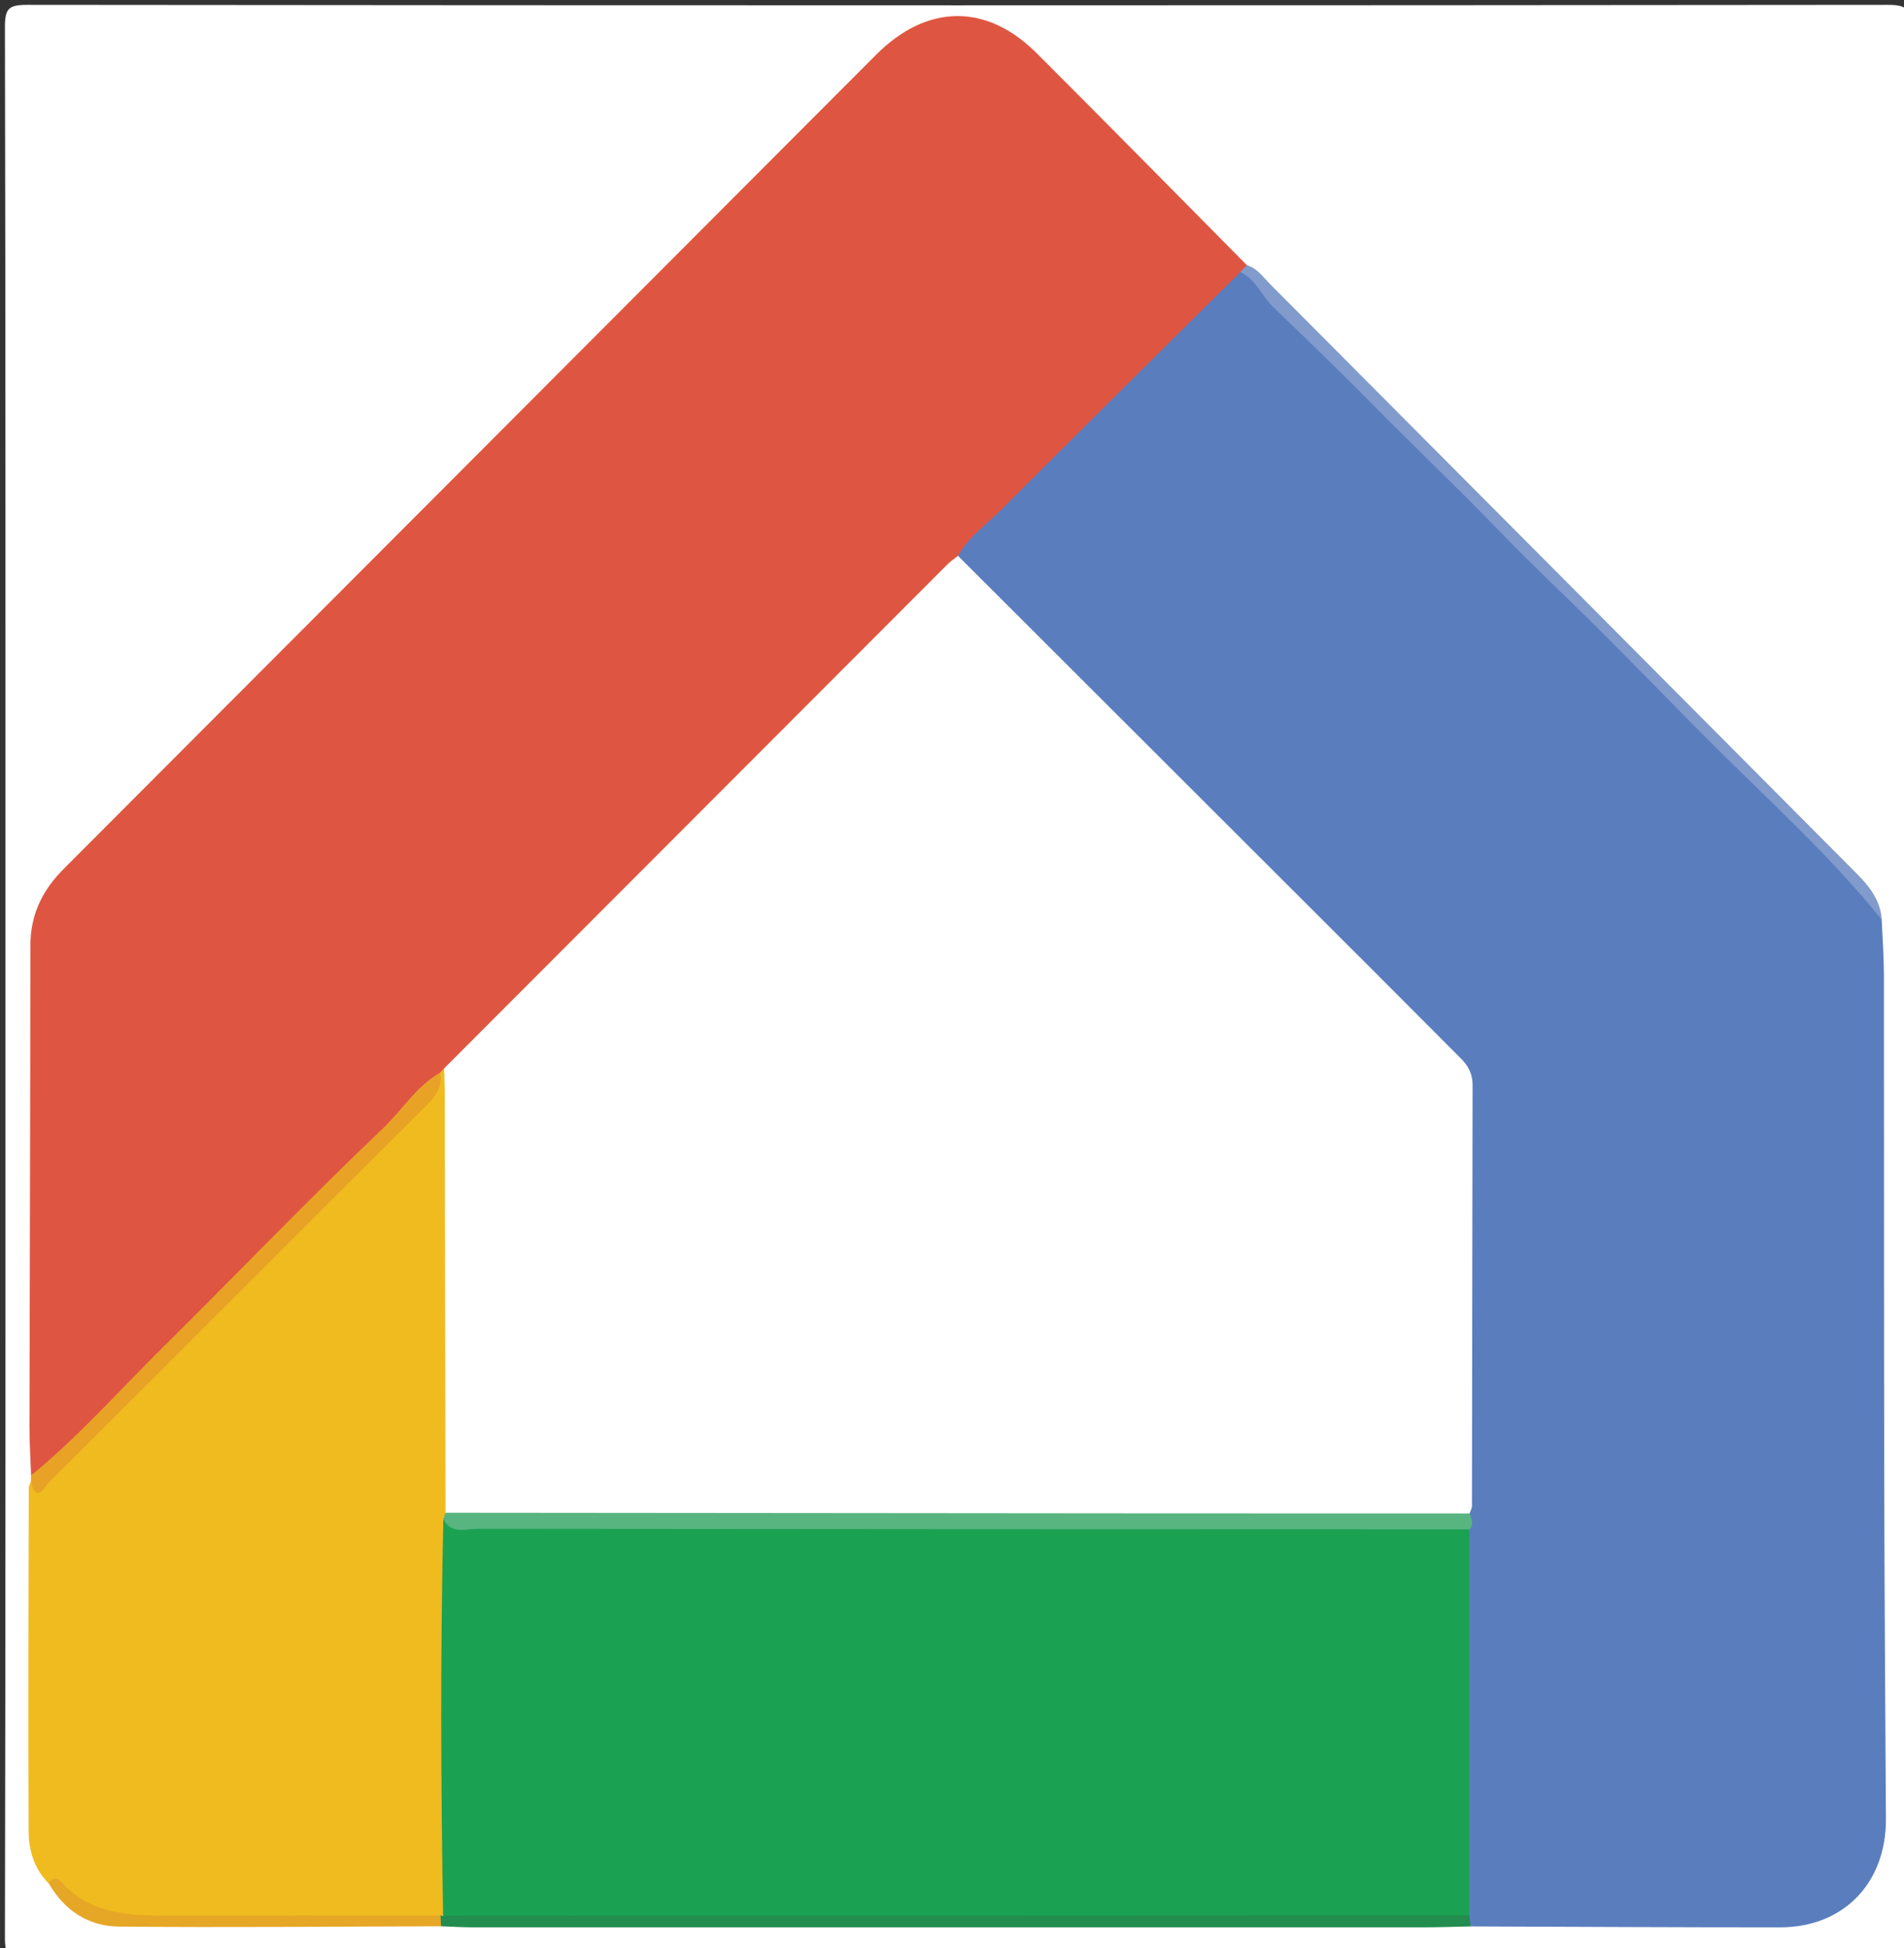
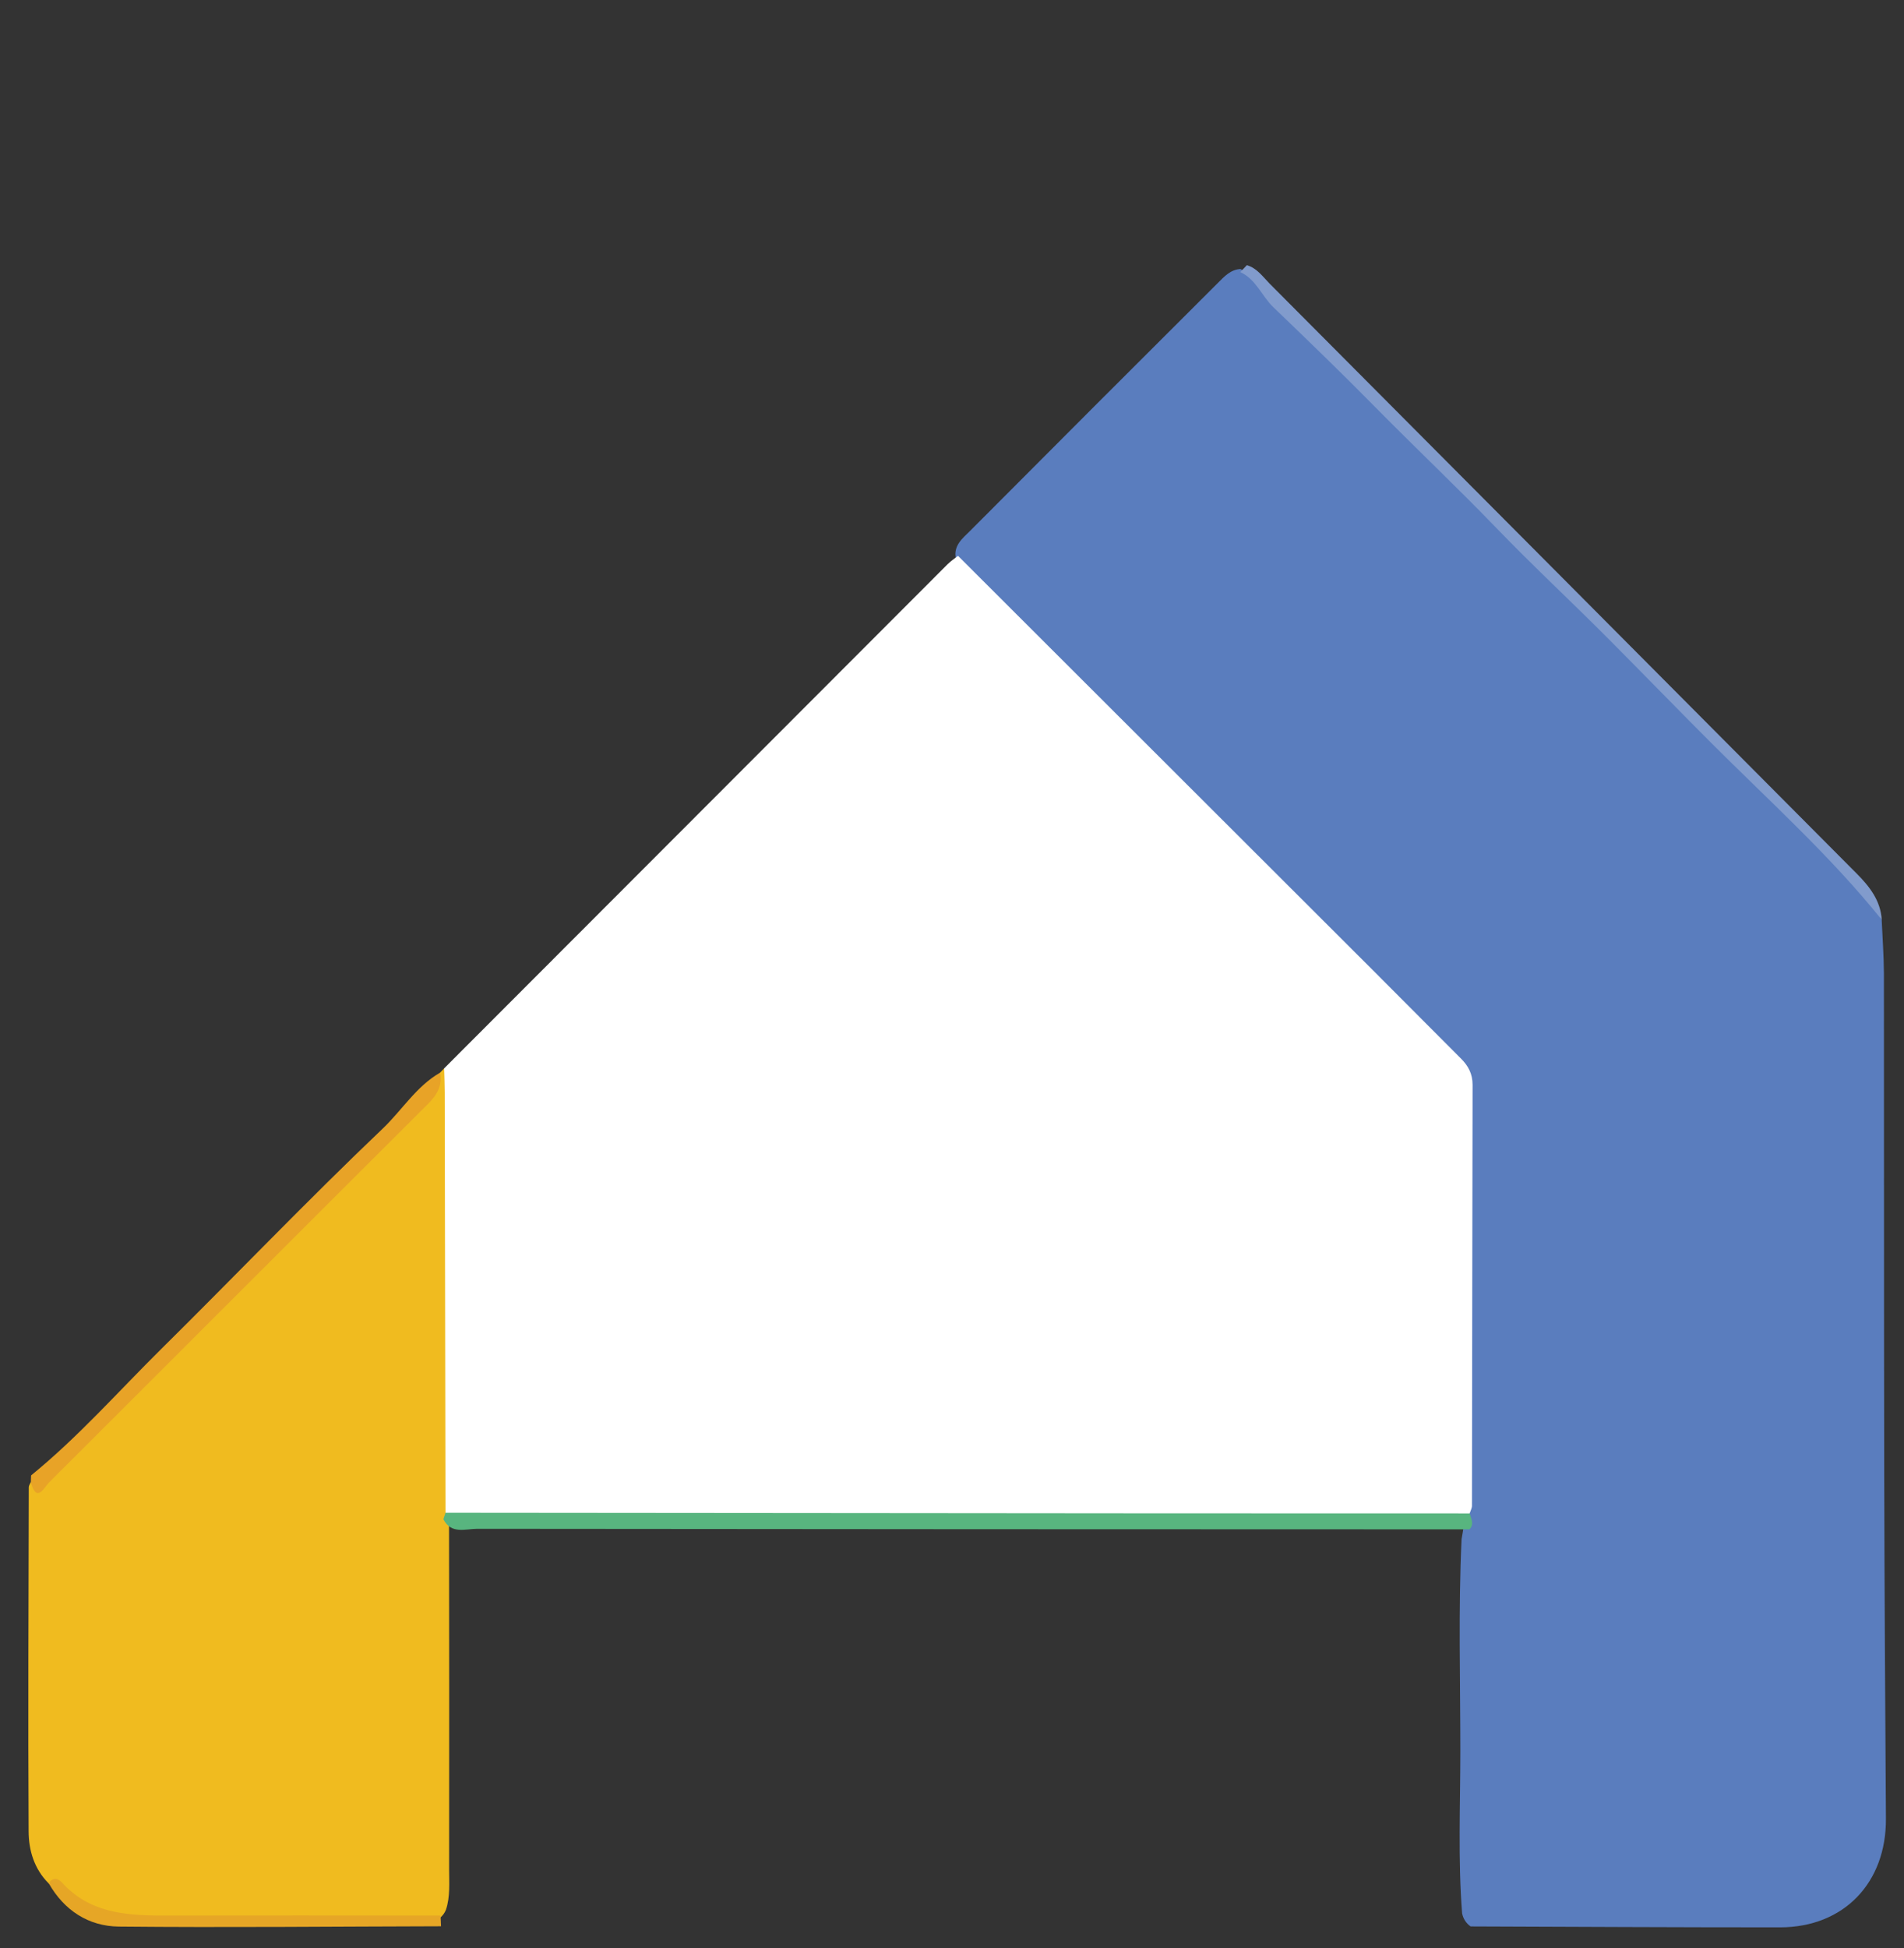
<svg xmlns="http://www.w3.org/2000/svg" version="1.1" id="Layer_1" x="0px" y="0px" width="24.75px" height="25.316px" viewBox="0 0 24.75 25.316" enable-background="new 0 0 24.75 25.316" xml:space="preserve">
  <rect x="0" y="0" width="24.75" height="25.316" fill="#333333" stroke="none" />
  <g>
    <g>
-       <path fill="#FFFFFF" d="M0.071,12.764c0-4.137,0.002-8.274-0.007-12.411c0-0.242,0.047-0.29,0.29-0.29    c8.062,0.008,16.123,0.008,24.185,0c0.242,0,0.29,0.047,0.29,0.29c-0.008,8.273-0.008,16.547,0,24.821    c0,0.242-0.047,0.29-0.29,0.29c-8.062-0.008-16.123-0.008-24.185,0c-0.242,0-0.29-0.047-0.29-0.29    C0.073,21.038,0.071,16.901,0.071,12.764z" />
      <path fill-rule="evenodd" clip-rule="evenodd" fill="#5A7DBE" d="M24.46,11.952c0.01,0.235,0.028,0.469,0.029,0.704    c0.002,2.177,0,4.355,0.004,6.532c0.003,1.482,0.013,2.963,0.022,4.445c0.006,0.834-0.547,1.412-1.375,1.413    c-1.341,0-2.683-0.007-4.024-0.012c-0.059-0.042-0.095-0.099-0.11-0.169c-0.055-0.704-0.023-1.41-0.023-2.114    c0-0.917-0.027-1.834,0.016-2.75c0.021-0.116,0.04-0.233,0.046-0.352c0.034-0.54,0.064-1.081-0.025-1.619    c-0.052-0.309,0.048-0.606,0.058-0.912c0.029-0.904-0.104-1.806-0.007-2.709c0.033-0.304-0.091-0.532-0.306-0.75    c-0.93-0.946-1.88-1.873-2.812-2.816c-0.842-0.852-1.703-1.684-2.531-2.55c-0.331-0.346-0.706-0.65-0.997-1.035    c-0.034-0.168,0.086-0.261,0.184-0.358c1.072-1.077,2.147-2.151,3.223-3.224c0.083-0.083,0.164-0.173,0.293-0.18    c0.387,0.197,0.627,0.559,0.925,0.852c1.66,1.629,3.267,3.311,4.926,4.94c0.738,0.725,1.452,1.474,2.199,2.189    C24.321,11.615,24.357,11.799,24.46,11.952z" />
-       <path fill-rule="evenodd" clip-rule="evenodd" fill="#DE5641" d="M16.122,3.536c-1.04,1.032-2.083,2.062-3.119,3.099    c-0.189,0.189-0.417,0.345-0.549,0.588c-0.05,0.154-0.181,0.244-0.288,0.351c-1.913,1.915-3.826,3.829-5.741,5.74    c-0.191,0.191-0.361,0.403-0.566,0.581c-0.037,0.033-0.074,0.065-0.11,0.099c-1.641,1.638-3.278,3.279-4.921,4.915    c-0.117,0.117-0.205,0.302-0.424,0.266c-0.007-0.211-0.021-0.422-0.021-0.634c0.003-2.084,0.011-4.169,0.012-6.253    c0-0.403,0.156-0.721,0.438-1.002C4.354,7.761,7.871,4.235,11.39,0.71c0.657-0.658,1.431-0.671,2.082-0.022    c0.917,0.915,1.825,1.838,2.736,2.758C16.205,3.5,16.155,3.51,16.122,3.536z" />
      <path fill-rule="evenodd" clip-rule="evenodd" fill="#F0BB1F" d="M5.721,13.939c0.017-0.019,0.035-0.037,0.052-0.055    c0.12,0.071,0.131,0.194,0.131,0.31c-0.001,1.801,0.04,3.603-0.019,5.404c-0.011,0.067-0.033,0.133-0.048,0.199    c0.003,1.499,0.002,2.998,0.001,4.497c0,0.175,0.015,0.352-0.041,0.523c-0.017,0.042-0.043,0.078-0.078,0.106    c-0.134,0.062-0.276,0.038-0.416,0.038c-0.983,0.002-1.967-0.013-2.951,0.007c-0.632,0.013-1.239-0.011-1.722-0.496    c-0.186-0.186-0.257-0.429-0.258-0.673c-0.008-1.49-0.001-2.981,0.002-4.472c0-0.021,0.016-0.043,0.025-0.065    c0.153,0.012,0.229-0.105,0.319-0.194c1.546-1.536,3.075-3.09,4.631-4.617C5.503,14.301,5.639,14.139,5.721,13.939z" />
-       <path fill-rule="evenodd" clip-rule="evenodd" fill="#228D4E" d="M19.099,24.889c0.006,0.048,0.012,0.097,0.018,0.145    c-0.211,0.004-0.423,0.012-0.635,0.012c-4.109,0-8.218,0-12.327,0c-0.141,0-0.282-0.009-0.423-0.014    c-0.046-0.045-0.046-0.092-0.006-0.14l0.033,0.003c0.131-0.135,0.303-0.116,0.465-0.116c4.135-0.003,8.269-0.003,12.404-0.001    C18.792,24.778,18.96,24.773,19.099,24.889z" />
      <path fill-rule="evenodd" clip-rule="evenodd" fill="#819BCC" d="M16.122,3.536c0.029-0.03,0.058-0.06,0.086-0.09    c0.133,0.039,0.208,0.151,0.298,0.242c2.543,2.553,5.084,5.107,7.626,7.661c0.169,0.17,0.313,0.351,0.329,0.604    c-0.671-0.836-1.469-1.55-2.224-2.306c-0.443-0.443-0.881-0.895-1.323-1.339C20.43,7.821,19.924,7.352,19.45,6.86    c-0.511-0.529-1.045-1.034-1.561-1.557c-0.438-0.445-0.887-0.879-1.337-1.311C16.4,3.847,16.328,3.628,16.122,3.536z" />
      <path fill-rule="evenodd" clip-rule="evenodd" fill="#E8A327" d="M5.721,13.939c0.032,0.167-0.039,0.288-0.156,0.405    c-1.644,1.638-3.283,3.281-4.926,4.919c-0.063,0.062-0.162,0.28-0.238-0.001c0.001-0.03,0.002-0.059,0.003-0.089    c0.612-0.498,1.134-1.091,1.693-1.644c0.962-0.951,1.898-1.93,2.878-2.863C5.226,14.427,5.411,14.117,5.721,13.939z" />
      <path fill-rule="evenodd" clip-rule="evenodd" fill="#E6A626" d="M5.727,24.892c0.002,0.046,0.004,0.093,0.006,0.14    c-1.396,0.003-2.792,0.018-4.188,0.004c-0.393-0.004-0.711-0.209-0.912-0.564c0.055-0.079,0.119-0.068,0.174-0.007    c0.349,0.385,0.809,0.427,1.286,0.427C3.303,24.89,4.515,24.891,5.727,24.892z" />
      <path fill-rule="evenodd" clip-rule="evenodd" fill="#FFFFFF" d="M5.791,19.658c-0.003-1.819-0.006-3.639-0.01-5.458    c0-0.105-0.005-0.211-0.008-0.316c2.181-2.184,4.363-4.368,6.544-6.551c0.041-0.041,0.091-0.074,0.136-0.11    c1.797,1.794,3.594,3.588,5.391,5.383c0.383,0.382,0.763,0.767,1.146,1.149c0.096,0.095,0.152,0.2,0.152,0.342    c-0.004,1.823-0.005,3.647-0.008,5.47c0,0.033-0.02,0.067-0.03,0.1c-0.114,0.112-0.259,0.096-0.399,0.096    c-4.173,0.001-8.347,0.001-12.52,0C6.046,19.763,5.9,19.774,5.791,19.658z" />
-       <path fill-rule="evenodd" clip-rule="evenodd" fill="#1BA152" d="M19.099,24.889c-4.447,0.002-8.893,0.004-13.339,0.006    c-0.03-1.718-0.036-3.436,0.003-5.153c0.187,0.03,0.375,0.023,0.563,0.023c4.08,0,8.159,0,12.239,0.002    c0.183,0,0.381-0.047,0.535,0.107C19.1,21.546,19.099,23.218,19.099,24.889z" />
      <path fill-rule="evenodd" clip-rule="evenodd" fill="#58B57F" d="M19.1,19.874c-4.299-0.001-8.598-0.002-12.897-0.007    c-0.153,0-0.339,0.074-0.44-0.125c0.009-0.028,0.019-0.057,0.028-0.084c3.072,0.002,6.145,0.005,9.217,0.008    c1.366,0.001,2.731,0.001,4.097,0.001C19.121,19.736,19.169,19.807,19.1,19.874z" />
    </g>
  </g>
</svg>